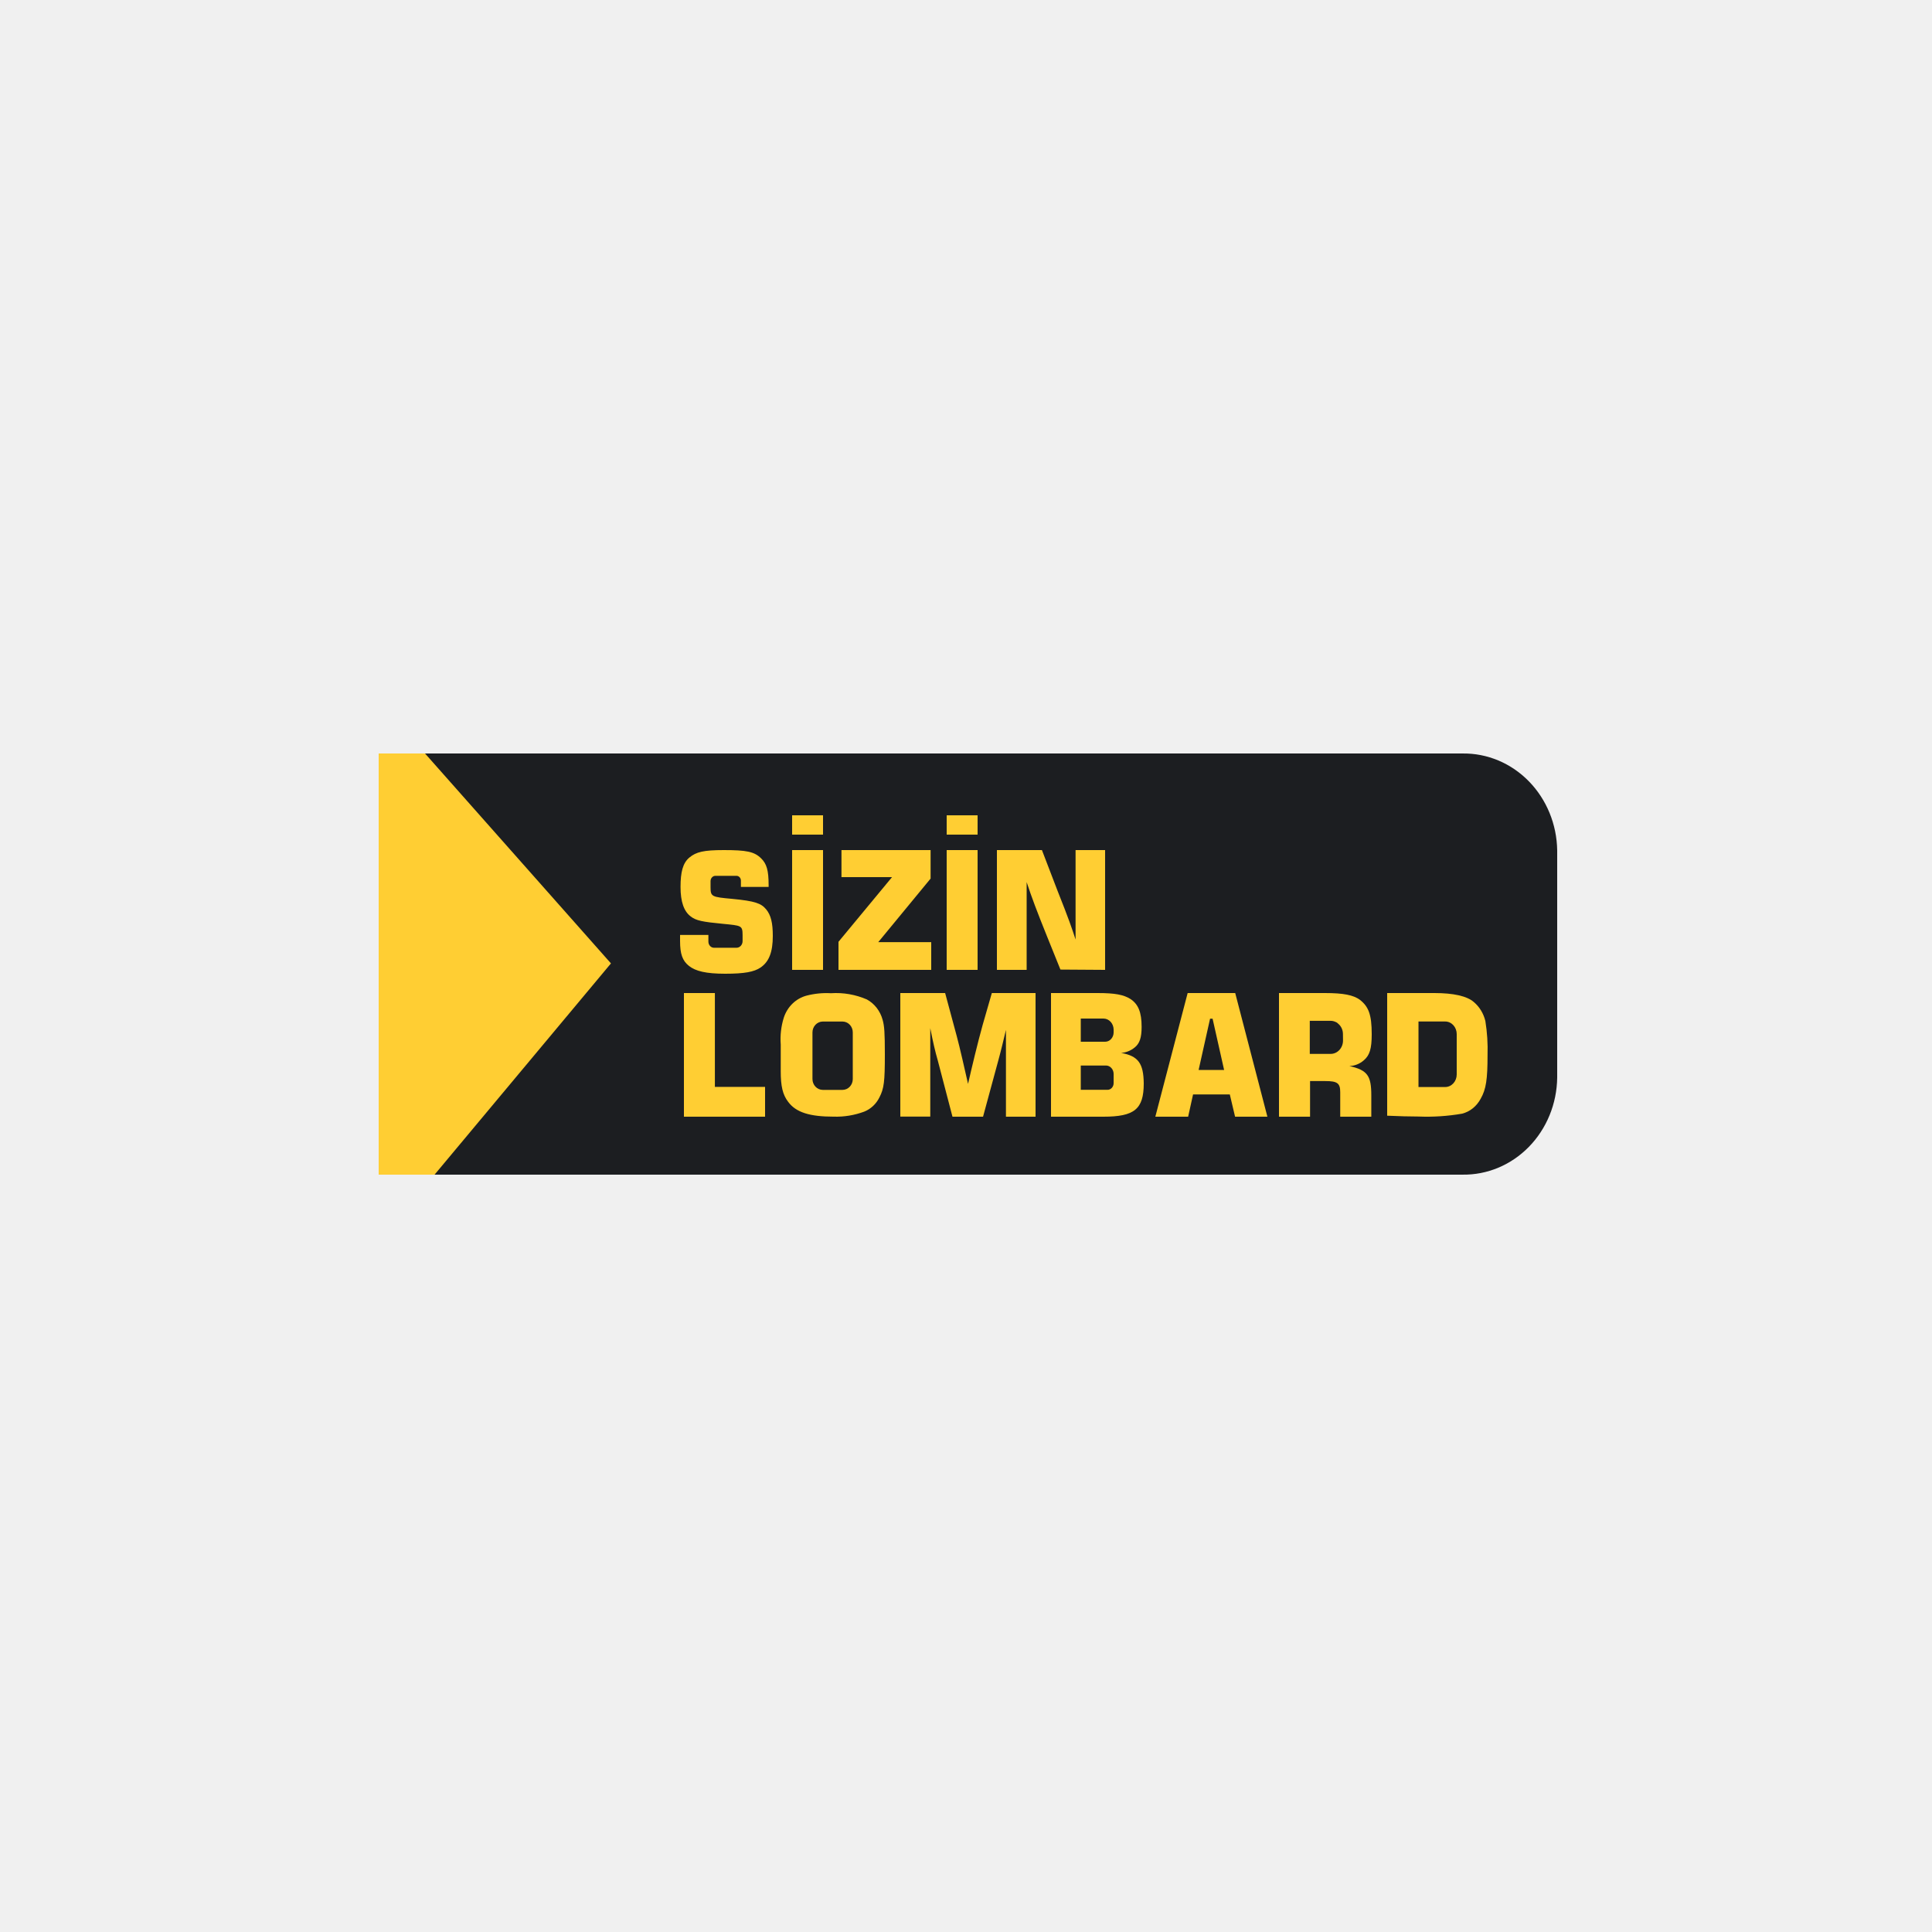
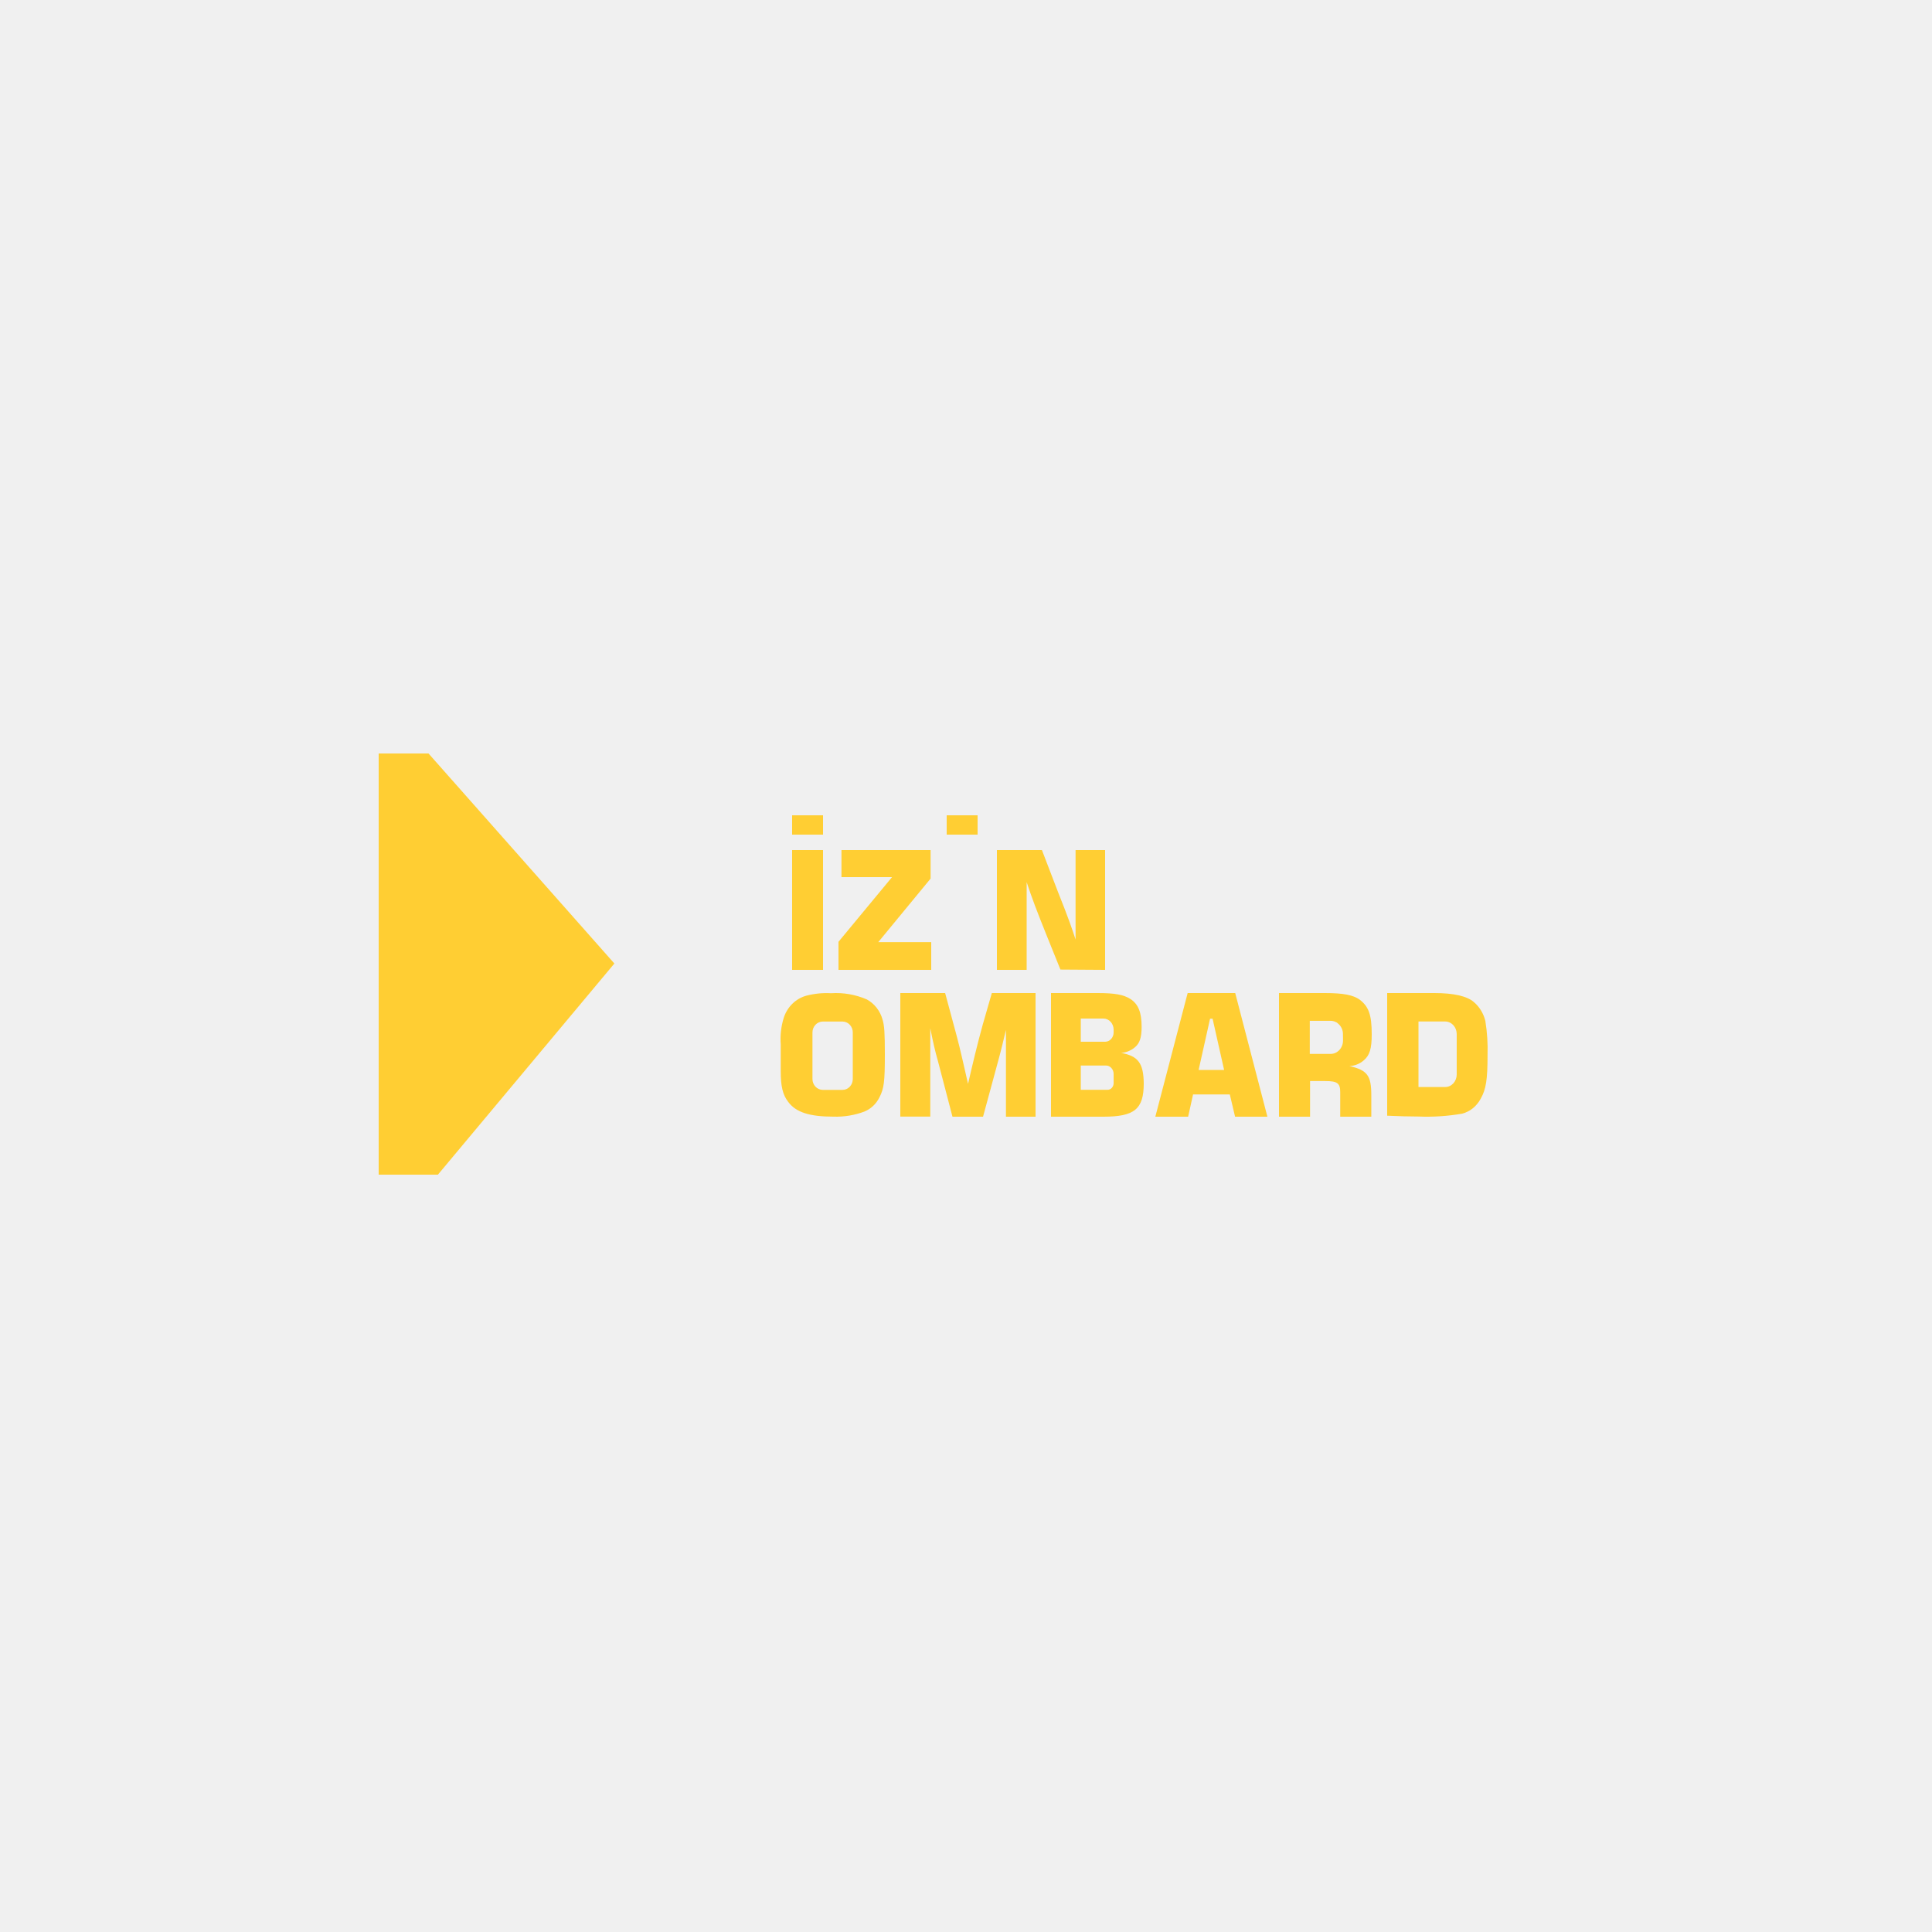
<svg xmlns="http://www.w3.org/2000/svg" width="500" height="500" viewBox="0 0 500 500" fill="none">
  <rect width="500" height="500" fill="#F0F0F0" />
  <path d="M159 249.358L113.331 304H98V195H110.899L159 249.358Z" fill="#FFCE33" />
-   <path d="M403 220.098V278.902C402.955 282.245 402.286 285.546 401.03 288.616C399.774 291.687 397.957 294.467 395.681 296.797C393.405 299.127 390.715 300.963 387.766 302.198C384.817 303.434 381.665 304.045 378.492 303.997H112.467L158.116 249.329L110 195.002H378.492C384.9 194.911 391.08 197.503 395.676 202.208C400.271 206.914 402.905 213.348 403 220.098Z" fill="#1C1E21" />
-   <path d="M189.446 232.621C184.221 232.143 183.89 232.067 183.89 229.642C183.89 229.489 183.89 228.038 183.89 228.038C183.89 227.677 184.019 227.33 184.251 227.073C184.482 226.816 184.797 226.668 185.126 226.663H190.63C190.927 226.668 191.211 226.801 191.419 227.034C191.628 227.266 191.745 227.579 191.745 227.905V229.527H198.92V229.088C198.92 225.27 198.415 223.513 196.952 222.119C195.21 220.401 193.173 220 187.321 220C182.096 220 180.18 220.477 178.438 221.909C176.697 223.341 176.122 225.728 176.122 229.547C176.122 233.365 176.993 235.866 178.769 237.184C180.11 238.234 181.73 238.578 187.164 239.093C191.866 239.551 192.163 239.513 192.18 241.957V243.561C192.18 243.787 192.139 244.01 192.061 244.218C191.982 244.427 191.866 244.616 191.721 244.776C191.575 244.935 191.403 245.062 191.212 245.148C191.022 245.235 190.818 245.279 190.612 245.279H184.778C184.395 245.279 184.027 245.112 183.756 244.815C183.485 244.518 183.332 244.115 183.332 243.694V241.957H176V243.523C176 246.845 176.592 248.621 178.299 249.976C180.006 251.332 182.705 252 187.687 252C192.668 252 195.176 251.523 196.83 250.396C199.042 248.888 200 246.368 200 242.224C200 238.902 199.53 236.821 198.258 235.313C196.987 233.804 195.489 233.193 189.446 232.621Z" fill="#FFCE33" />
  <path d="M213 220H205V251H213V220Z" fill="#FFCE33" />
  <path d="M241 243.832H227.286L240.838 227.376V220H217.772V226.998H230.858L217 243.737V251H241V243.832Z" fill="#FFCE33" />
-   <path d="M253 220H245V251H253V220Z" fill="#FFCE33" />
  <path d="M253 211H245V216H253V211Z" fill="#FFCE33" />
  <path d="M286 251V220H278.357V243.146C277.506 240.515 276.584 237.79 273.693 230.542L269.65 220H258V251H265.696V228.289C266.937 232.074 268.356 235.86 271.016 242.446L274.438 250.924L286 251Z" fill="#FFCE33" />
-   <path d="M185.012 257H177V289H198V281.288H185.012V257Z" fill="#FFCE33" />
  <path d="M224.339 258.652C221.4 257.383 218.224 256.833 215.053 257.044C212.942 256.926 210.826 257.132 208.772 257.657C207.403 258.013 206.142 258.725 205.105 259.729C204.067 260.733 203.287 261.995 202.836 263.399C202.142 265.631 201.876 267.986 202.053 270.328V277.238C202.053 281.066 202.545 283.305 203.983 285.162C206.004 287.899 209.591 288.99 215.745 288.99C218.439 289.073 221.124 288.632 223.665 287.688C225.365 287.009 226.765 285.693 227.598 283.994C228.782 281.697 229 279.956 229 272.854C229 267.265 228.873 265.485 228.417 263.916C228.113 262.793 227.595 261.747 226.894 260.842C226.192 259.937 225.323 259.192 224.339 258.652ZM220.698 279.247C220.7 279.616 220.633 279.981 220.5 280.323C220.368 280.664 220.172 280.974 219.925 281.236C219.678 281.497 219.384 281.705 219.061 281.847C218.737 281.988 218.39 282.061 218.039 282.061H212.923C212.216 282.056 211.54 281.757 211.042 281.23C210.544 280.703 210.265 279.99 210.265 279.247V267.189C210.265 266.446 210.544 265.733 211.042 265.206C211.54 264.679 212.216 264.38 212.923 264.375H218.039C218.39 264.375 218.737 264.448 219.061 264.589C219.384 264.731 219.678 264.939 219.925 265.2C220.172 265.462 220.368 265.772 220.5 266.113C220.633 266.455 220.7 266.82 220.698 267.189V279.247Z" fill="#FFCE33" />
  <path d="M254.304 265.278C252.997 269.964 251.512 276.212 250.527 280.507C249.668 276.739 248.379 270.979 247.609 268.168L244.601 257H233V288.98H240.752V266.079C241.486 269.808 242.041 272.19 242.703 274.474L246.499 289H254.412L258.386 274.357C259.084 271.819 259.747 269.007 260.338 266.547V289H268V257H256.685L254.304 265.278Z" fill="#FFCE33" />
  <path d="M290.137 272.492C291.419 272.41 292.651 271.914 293.68 271.066C294.92 270.05 295.451 268.585 295.451 265.752C295.451 262.001 294.601 259.891 292.564 258.543C290.793 257.43 288.579 257 284.044 257H272V289H285.568C293.591 289 296 287.046 296 280.404C295.947 275.188 294.583 273.293 290.137 272.492ZM288.207 280.306C288.207 280.536 288.165 280.764 288.085 280.976C288.005 281.189 287.887 281.381 287.739 281.543C287.59 281.705 287.415 281.832 287.221 281.918C287.028 282.005 286.821 282.048 286.613 282.045H279.705V275.755H286.223C286.746 275.755 287.248 275.982 287.619 276.389C287.991 276.795 288.202 277.346 288.207 277.923V280.306ZM288.207 267.198C288.202 267.837 287.969 268.448 287.557 268.898C287.146 269.348 286.59 269.601 286.01 269.601H279.705V263.603H285.585C286.277 263.603 286.942 263.905 287.433 264.443C287.924 264.981 288.202 265.712 288.207 266.475V267.198Z" fill="#FFCE33" />
  <path d="M307.364 257L299 289H307.491L308.764 283.237H318.273L319.636 289H328L319.673 257H307.364ZM310.2 276.907L313.164 263.642H313.818L316.8 276.907H310.2Z" fill="#FFCE33" />
  <path d="M355 267.667C355 262.568 354.189 260.497 351.899 258.719C350.222 257.527 347.733 257 342.883 257H331V289H339.042V279.779H342.973C346.11 279.779 346.85 280.326 346.85 282.67V289H354.892V283.471C354.892 278.411 353.918 276.946 349.212 275.891C350.587 275.854 351.912 275.325 352.98 274.387C354.477 273.098 355 271.379 355 267.667ZM347.571 269.288C347.571 270.205 347.235 271.085 346.636 271.733C346.038 272.382 345.226 272.746 344.379 272.746H338.97V264.189H344.379C344.833 264.193 345.282 264.3 345.696 264.502C345.917 264.572 346.117 264.708 346.273 264.893C346.674 265.208 346.999 265.622 347.222 266.101C347.445 266.581 347.558 267.111 347.553 267.647L347.571 269.288Z" fill="#FFCE33" />
  <path d="M384.409 264.228C383.939 262.299 382.906 260.591 381.465 259.364C379.692 257.775 376.146 257 371.217 257H359V288.742C362.014 288.878 364.834 288.956 367.085 288.956C370.863 289.11 374.646 288.863 378.38 288.219C379.384 287.968 380.329 287.494 381.159 286.827C381.988 286.161 382.684 285.315 383.203 284.343C384.604 281.882 384.976 279.324 384.976 273.084C385.071 270.119 384.881 267.15 384.409 264.228ZM376.997 278.065C376.997 278.492 376.92 278.916 376.77 279.311C376.621 279.706 376.401 280.065 376.125 280.367C375.848 280.669 375.52 280.909 375.158 281.073C374.797 281.236 374.409 281.32 374.018 281.32H367.103V264.364H374.018C374.409 264.364 374.797 264.448 375.158 264.612C375.52 264.775 375.848 265.015 376.125 265.318C376.401 265.62 376.621 265.979 376.77 266.374C376.92 266.769 376.997 267.192 376.997 267.62V278.065Z" fill="#FFCE33" />
  <path d="M213 211H205V216H213V211Z" fill="#FFCE33" />
</svg>